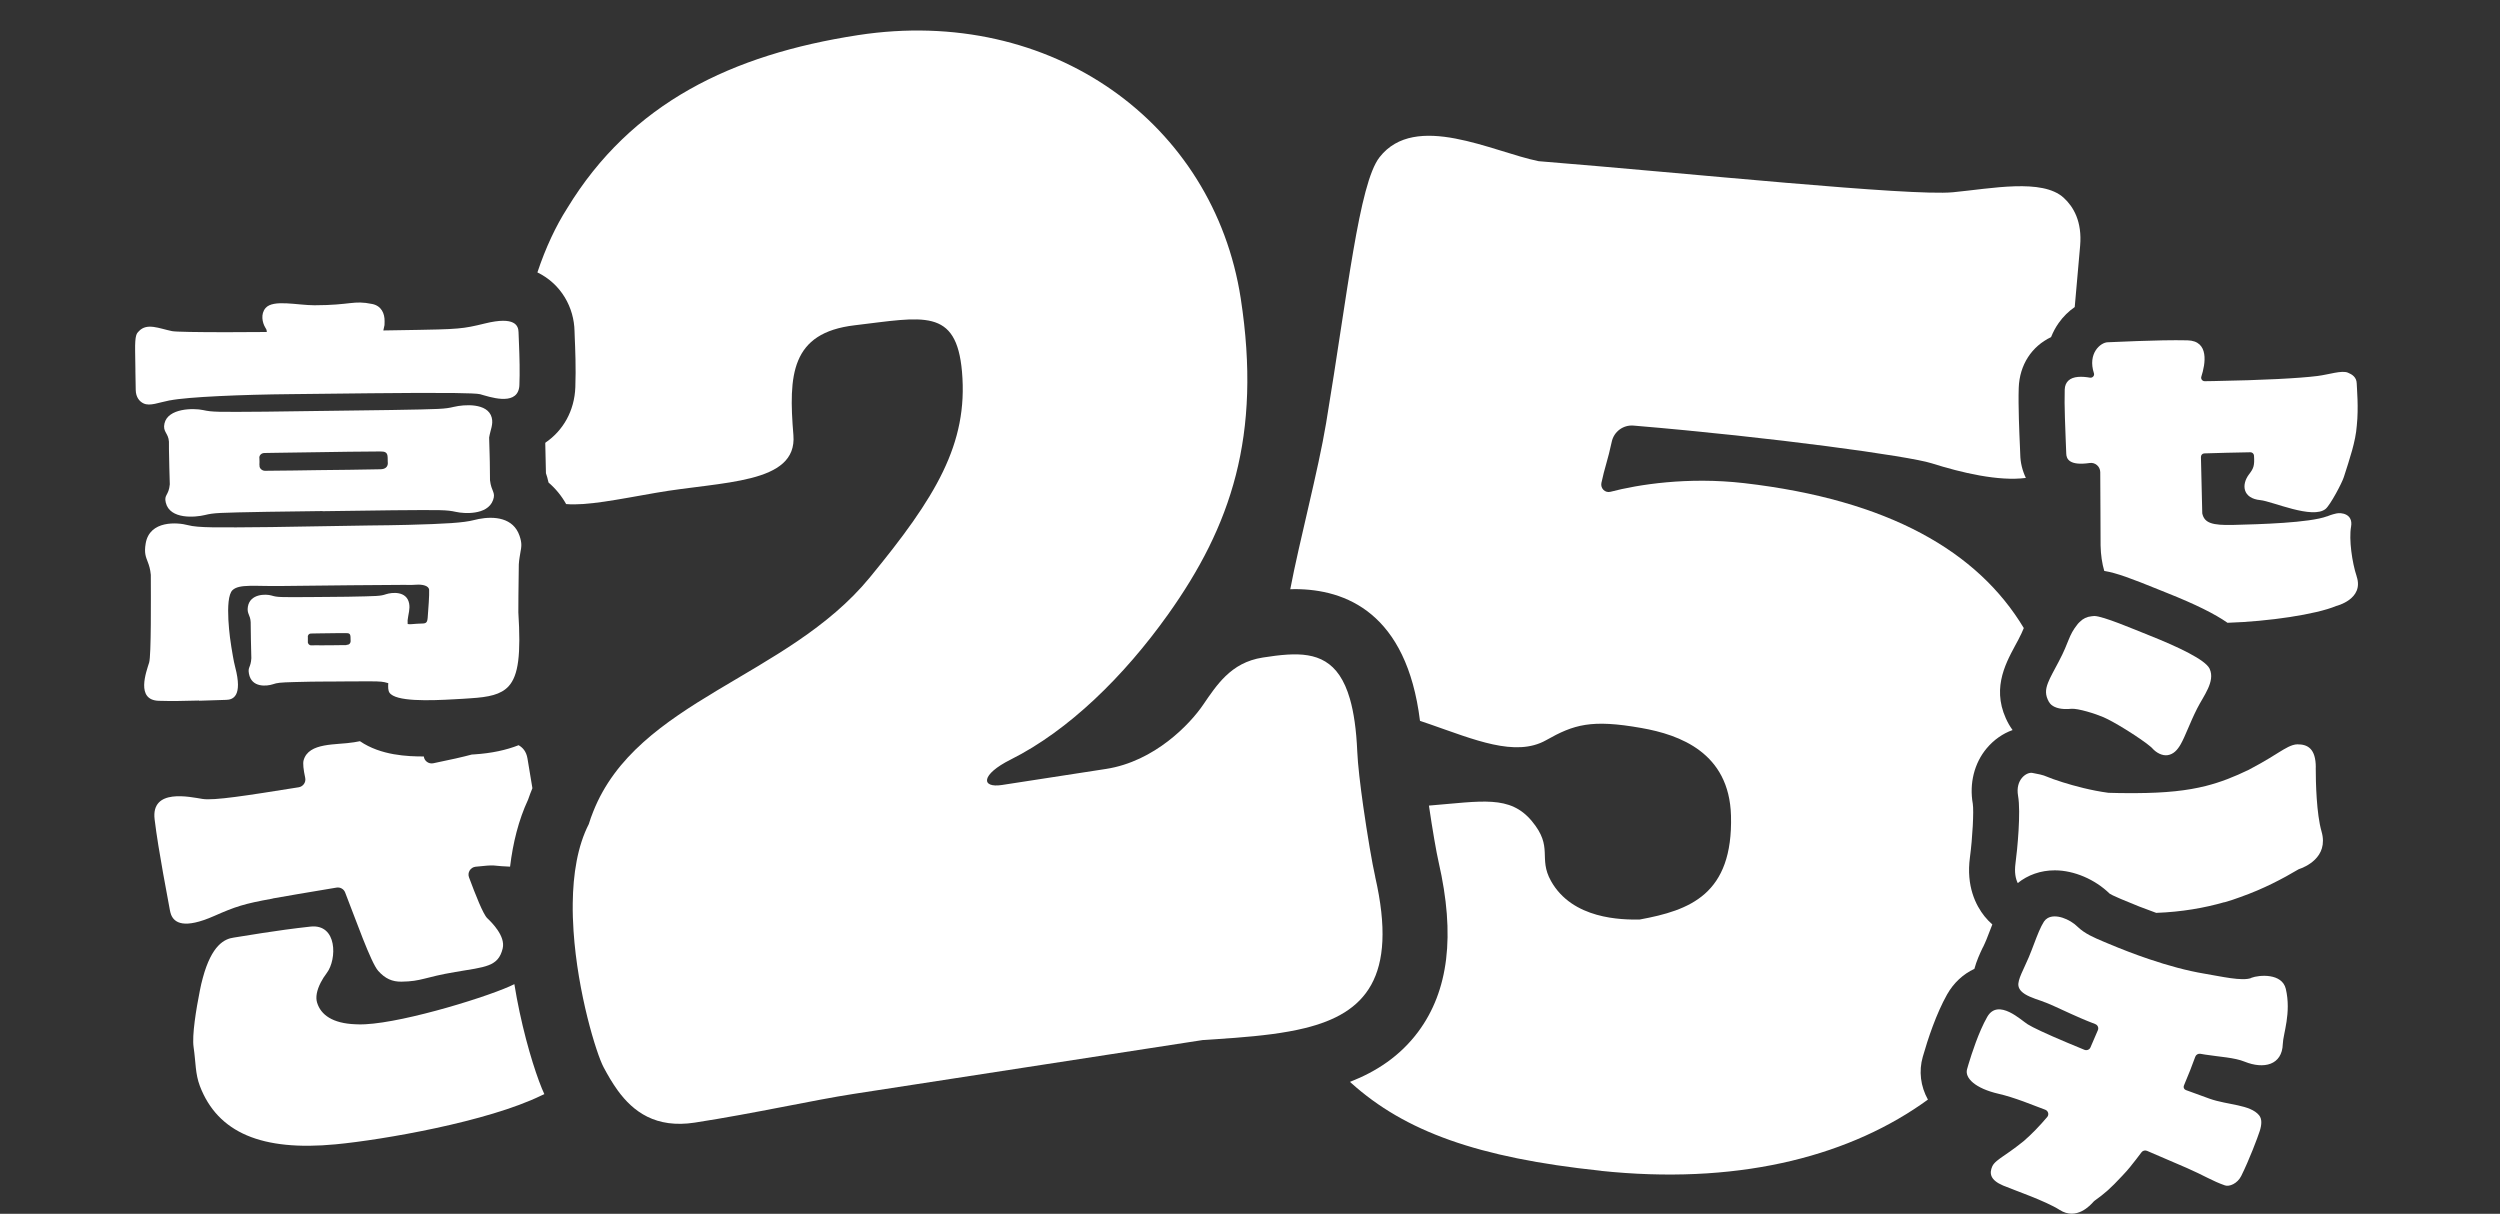
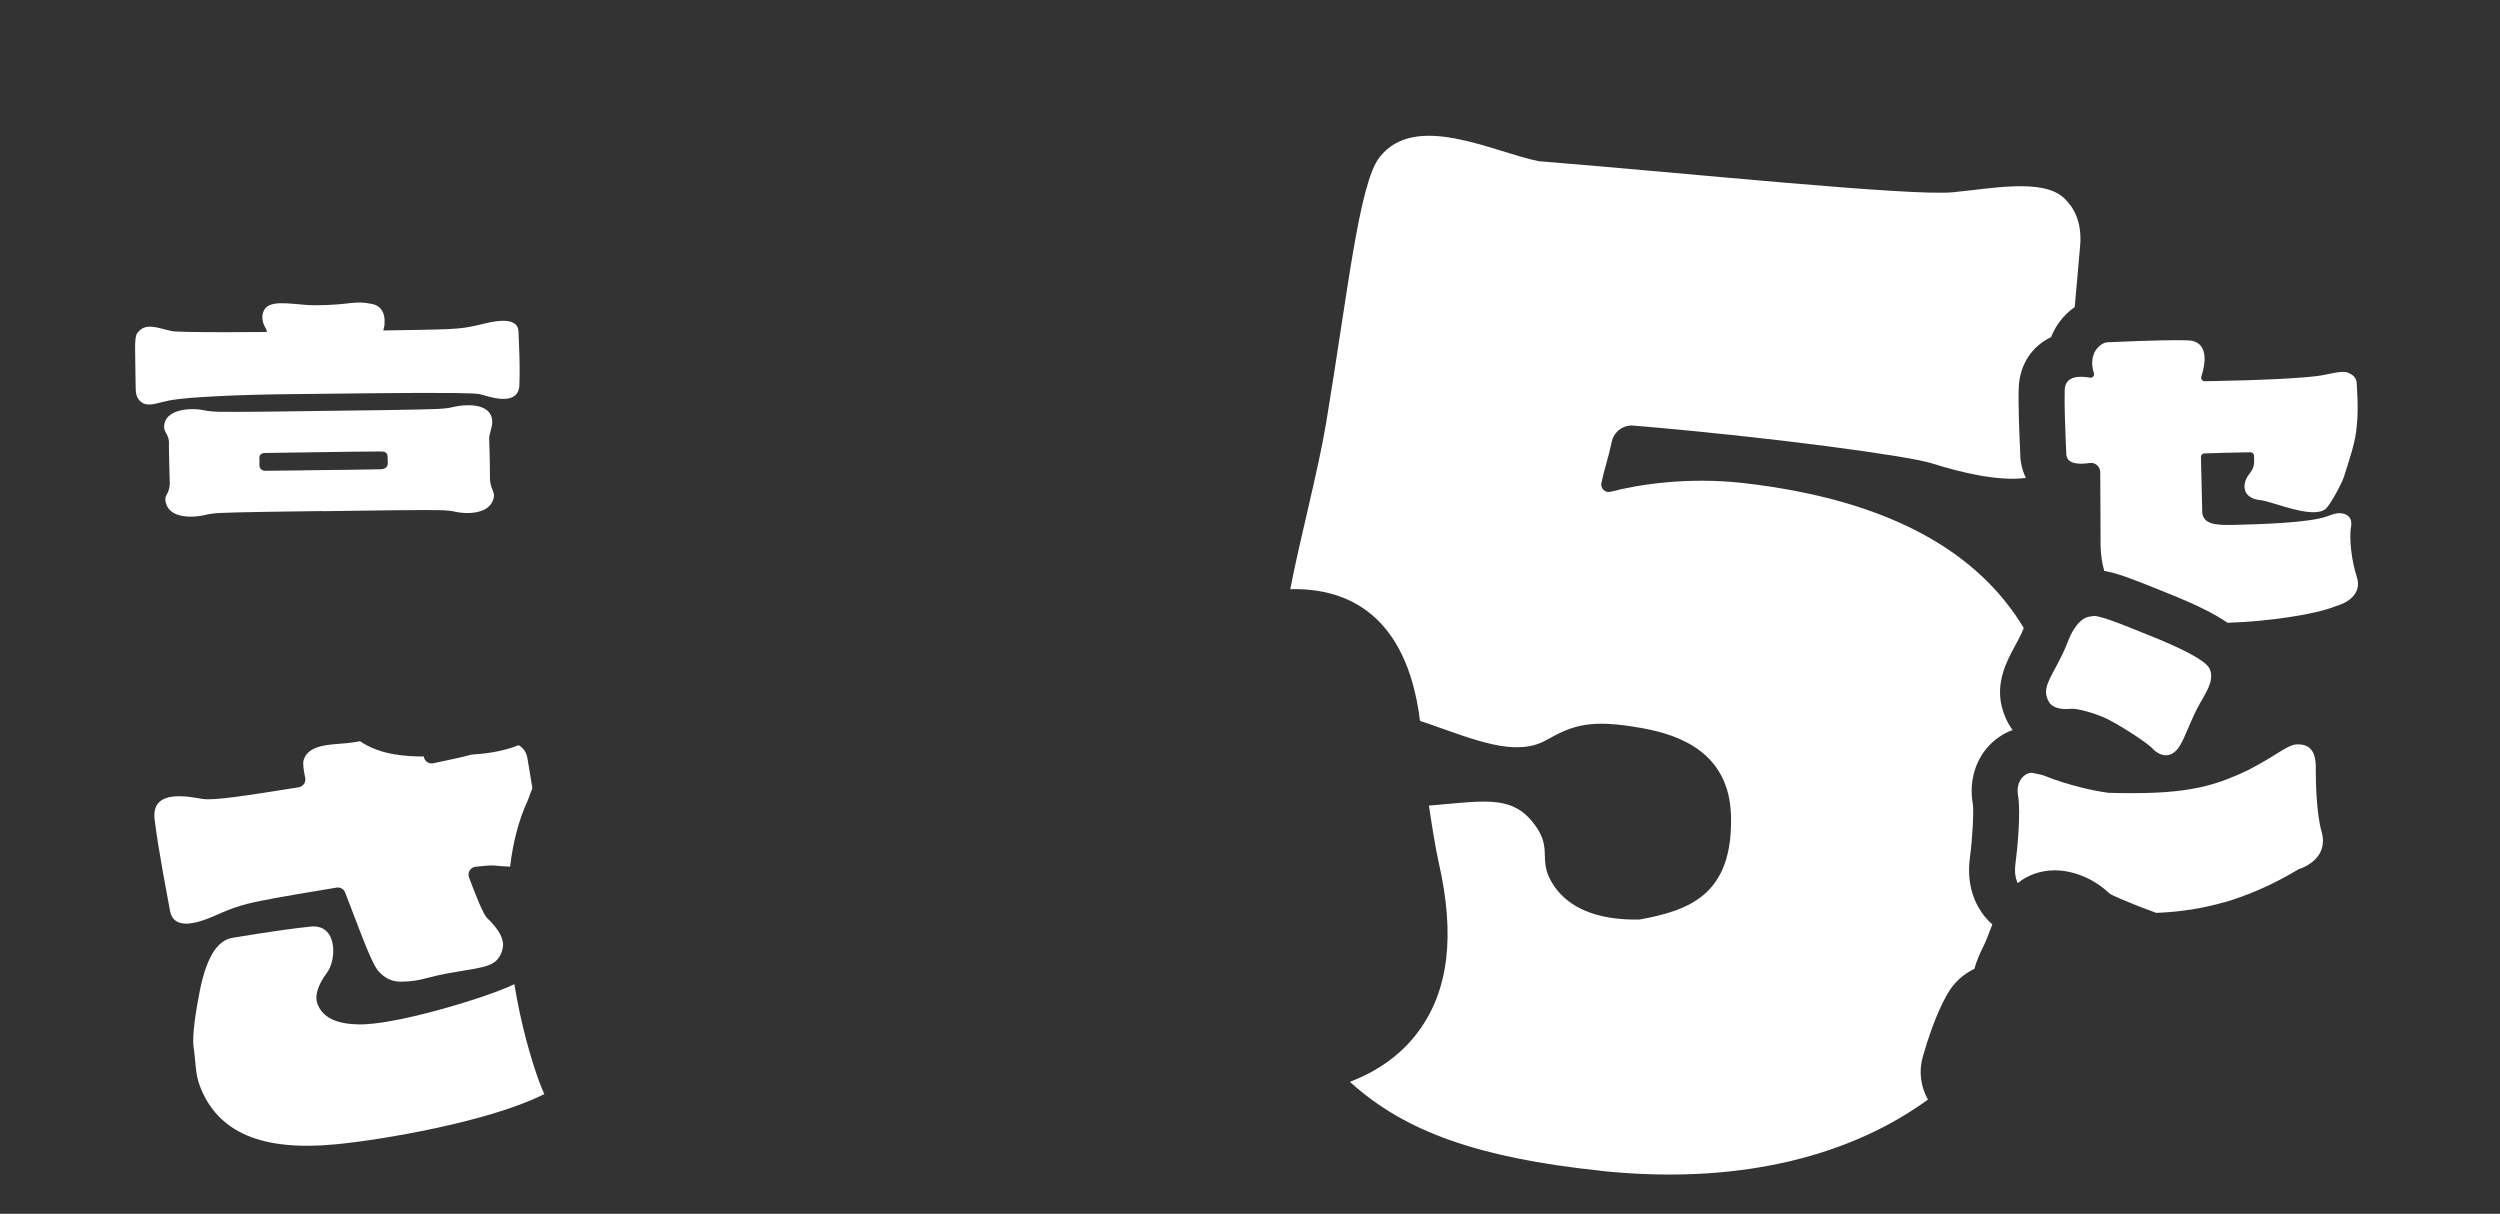
<svg xmlns="http://www.w3.org/2000/svg" id="_レイヤー_2" width="375" height="182.07" viewBox="0 0 375 182.07">
  <rect x="0" y="0" width="375" height="182.07" fill="#333333" stroke="none" />
  <defs>
    <clipPath id="clippath">
      <rect width="375" height="182.07" fill="none" />
    </clipPath>
  </defs>
  <g id="L">
    <g clip-path="url(#clippath)">
      <path d="M77.16,147.62c-3.28,1.68-16.21,5.71-22.36,6.02-.53.03-1.03.03-1.5,0-3.38-.13-5.18-1.39-5.74-3.26-.24-.79-.05-1.83.55-3,.24-.47.54-.95.92-1.45,1.52-2.02,1.6-7.38-2.46-6.94-5.26.57-9.99,1.43-11.52,1.65-1.37.19-3.3,1.11-4.63,6.05-.16.58-.31,1.2-.44,1.89-.56,2.81-1.2,6.72-.94,8.49.34,2.35.24,3.98.94,5.83,2.69,7.04,9.34,9.8,20.36,8.75,7.08-.67,22.82-3.4,30.85-7.32,0,0,.18-.07.46-.21-.94-2.02-2.49-6.59-3.71-12.31-.29-1.35-.55-2.75-.79-4.21Z" fill="#fff" />
      <path d="M40.9,134.77c1.67-.3,5.3-.92,9.58-1.63.55-.09,1.09.21,1.29.73,1.57,3.99,3.85,10.51,4.96,11.76,1.04,1.17,2.11,1.64,3.49,1.62,3.05-.04,3.41-.67,8.07-1.45,4.56-.77,6.45-.79,7.11-3.52.23-.95-.19-1.93-.76-2.77-.53-.79-1.2-1.45-1.55-1.78-.62-.59-1.75-3.48-2.74-6.13-.27-.72.22-1.5.98-1.59,1.34-.15,2.29-.22,2.69-.19.78.07,1.64.16,2.49.18.43-3.56,1.27-6.98,2.7-10.05.2-.59.42-1.16.65-1.72-.34-2.07-.64-3.86-.74-4.46-.18-1.07-.72-1.64-1.33-1.99-1.83.72-4.02,1.21-6.67,1.38l-.35.02c-1.29.35-3.32.81-5.78,1.31-.68.14-1.34-.33-1.42-1.02,0,0,0,0,0,0-2.42,0-6.43-.14-9.58-2.29-.28.06-.58.11-.88.16-2.68.45-6.8-.03-7.57,2.7-.13.46-.03,1.39.24,2.64.14.66-.31,1.3-.97,1.41-7.94,1.27-12.72,2.02-14.44,1.75-1.9-.3-7.74-1.64-7.18,3.06.56,4.7,2.06,12.27,2.29,13.62.04.22.1.46.19.7.48,1.18,1.9,2.19,6.47.17,3.2-1.41,4.46-1.83,8.75-2.6Z" fill="#fff" />
      <path d="M297.44,142.11c.17-.37.36-.76.52-1.16.21-.5.41-1.05.62-1.59.09-.23.18-.46.27-.69-.4-.36-.79-.75-1.16-1.21-1.32-1.65-2.78-4.53-2.2-8.85.39-2.9.6-6.96.43-8.04-.54-3.06.22-6.1,2.09-8.33,1.07-1.27,2.41-2.21,3.88-2.73-.2-.28-.39-.56-.56-.86-2.75-4.93-.62-8.9.94-11.8l.47-.87c.39-.74.63-1.27.83-1.77-6.88-11.46-20.21-19.23-41.97-21.74-8.47-.97-15.92.22-20.03,1.3-.8.21-1.52-.51-1.36-1.32.46-2.22.99-3.51,1.55-6.17.32-1.53,1.72-2.57,3.27-2.44,20.88,1.75,41.31,4.57,44.7,5.65,4.49,1.42,10.07,2.74,14.15,2.2-.53-1.11-.82-2.31-.84-3.49,0-.17-.02-.52-.04-1.01-.1-2.22-.28-6.37-.19-9,.12-3.49,1.97-6.25,4.85-7.62.3-.75.68-1.47,1.15-2.13.67-.95,1.49-1.75,2.4-2.38.38-4.27.69-7.82.81-9.18.32-3.65-1-5.87-2.46-7.21-3.21-2.94-10.85-1.38-16.62-.83-6.46.61-39.55-2.84-62.14-4.66-6.9-1.39-18.5-7.48-23.87-.59-3.09,3.96-4.77,20.38-8.01,39.86-1.19,7.16-4.01,17.74-5.38,24.94.22,0,.45-.02.67-.02,7.64,0,16.79,3.56,18.79,19.76.48.16.96.32,1.44.49,6.63,2.3,12.88,5,17.46,2.42,4.19-2.37,6.79-3.17,14.31-1.84,5.79,1.02,13.18,3.72,13.44,13.14.32,11.85-6.19,14.21-13.7,15.59-2.67.04-10.08-.02-13.3-5.78-1.96-3.5.41-5.03-2.86-8.97-3.3-3.97-7.5-2.98-15.45-2.34.52,3.55,1.12,7.03,1.46,8.5,2.51,10.97,1.5,19.29-3.08,25.44-2.69,3.61-6.22,5.94-10.22,7.5.06.05.12.11.17.16,8.09,7.28,19.02,11.23,37.4,13.17.06,0,.12.02.18.03h0c.55.05,1.1.11,1.66.16,19.83,1.75,35.91-2.59,47.28-10.86-1.11-2-1.39-4.27-.77-6.42.76-2.67,2.02-6.47,3.65-9.36.98-1.73,2.41-3.05,4.09-3.83.32-1.19.81-2.26,1.26-3.21Z" fill="#fff" />
-       <path d="M206.28,131.5c-.44-1.9-1.19-6.33-1.8-10.6-.45-3.17-.81-6.25-.89-8.16-.14-3.3-.52-5.88-1.1-7.9-1.68-5.83-5.06-6.91-9.37-6.65-1.17.07-2.41.24-3.7.44-2.44.38-4.17,1.42-5.6,2.8-1.27,1.23-2.3,2.74-3.36,4.3-1.93,2.84-7.24,8.48-14.56,9.61l-15.62,2.41c-3.13.48-3.21-1.55,1.33-3.82,8.67-4.34,16.97-12.46,23.6-21.77,9.39-13.18,14.08-26.73,10.9-47.4-4.05-26.26-28.34-43.97-57.42-39.49-18.87,2.91-34,10.15-43.63,26-1.66,2.6-3.21,5.86-4.45,9.59,3.6,1.75,5.51,5.3,5.57,8.84,0,.18.02.48.03.87.07,1.62.2,4.63.09,7.51-.13,3.56-1.84,6.52-4.49,8.32,0,.03-.02.06-.02.09.04,1.37.08,2.97.1,4.49.13.37.27.85.39,1.4,1.05.9,1.95,1.99,2.64,3.23,3.14.26,7.57-.66,13.47-1.69,9.94-1.74,21.23-1.27,20.62-8.65-.74-9-.41-15.35,9.2-16.48,10.25-1.21,15.25-2.7,16.09,6.98.94,10.83-3.95,18.83-13.84,30.86-12.4,15.09-34.87,18.38-41.49,35.14-.24.6-.46,1.21-.65,1.84-1.7,3.32-2.36,7.52-2.41,11.89-.02,1.38.03,2.77.12,4.16.62,9.33,3.43,18.39,4.5,20.41.62,1.17,1.32,2.38,2.13,3.5,2.33,3.2,5.71,5.72,11.56,4.82,9.05-1.4,17.81-3.38,23.79-4.3l52.38-8.08c1.64-.11,3.25-.21,4.81-.33,3.87-.3,7.45-.7,10.56-1.47,8.97-2.21,13.98-7.53,10.52-22.67Z" fill="#fff" />
      <path d="M48.38,76.68s.01,0,.02,0c1.73-.03,8.86-.12,10.56-.14,7.48-.06,8.01-.06,9.42.24.68.15,1.79.26,2.86.09,1.18-.18,2.3-.69,2.72-1.86.43-1.19-.27-1.26-.46-2.98,0-.87-.01-1.81-.03-2.74,0-.41-.02-.82-.03-1.21-.02-.88-.05-1.72-.07-2.45.19-1.17.65-1.97.39-2.99-.59-2.27-4.22-1.96-5.63-1.62,0,0-.01,0-.02,0-1.4.34-1.95.35-9.4.48-1.7.03-8.82.12-10.56.14h-.02s-.01,0-.02,0h0c-1.73.03-6.53.09-8.23.11-7.48.06-8.01.06-9.42-.24-1.42-.31-5.27-.3-5.79,2.01-.29,1.28.59,1.42.67,2.73,0,.72,0,1.56.03,2.45,0,.48.02.97.03,1.46.02.85.05,1.7.07,2.49-.16,1.73-.9,1.51-.6,2.75.62,2.55,4.43,2.2,5.84,1.86,1.41-.34,1.94-.35,9.42-.49,1.7-.03,6.5-.09,8.23-.11h.02ZM38.91,69.78c.02-.15.02-.9,0-1.02-.08-.42.28-.81.76-.81.74-.01,1.69-.02,1.78-.03,1.17-.03,3.6-.06,6.24-.09h.01s0,0,.01,0h0c2.64-.05,6.98-.1,8.15-.1.07,0,.58,0,1.12-.01.72,0,1.16.06,1.17.93,0,.87.03.78.03.78,0,.63-.41.95-1.12.96-.54,0-1.05.01-1.12.02-1.17.03-5.51.09-8.15.11h-.01s0,0-.01,0c-2.64.05-5.07.07-6.24.08-.09,0-1.04.01-1.78.02-.47,0-.89-.41-.82-.84Z" fill="#fff" />
-       <path d="M25.57,48.76c.27-.08-.2.04,0,0h0Z" fill="#fff" />
      <path d="M25.48,60.06c2.72-.53,10.73-.87,18.25-.94,5.64-.05,17.93-.24,24.32-.17,2.13.03,3.6.08,3.96.18,1.35.38,5.29,1.77,5.84-.87.03-.16.06-.33.06-.51.04-.95.04-1.93.03-2.86,0-.06,0-.11,0-.17-.03-2.26-.15-4.23-.16-4.9-.02-.97-.53-2.41-5.04-1.3-1.67.41-2.69.63-4.08.75-.8.07-1.73.12-2.97.15-1.12.03-4.04.09-8.19.15.23-1.02.18-.67.19-1.38.02-1.17-.48-2.31-1.85-2.59-2.87-.59-3.15.18-8.66.19-2.61,0-6.19-.91-7.34.41-.78.9-.48,2.21-.06,2.91.15.24.23.34.24.69-2.16.02-4.21.03-6.05.03-4.39,0-7.59-.05-8.16-.16-1.96-.4-3.75-1.28-4.97,0-.33.35-.61.49-.57,3.02.02.92.03,1.82.04,2.65,0,.12,0,.23,0,.35.02,1.27.04,2.31.05,2.81.02,1.07.55,1.73,1.19,2.02.95.44,2.24-.14,3.93-.47Z" fill="#fff" />
-       <path d="M29.85,105.11c1.94-.05,3.57-.12,4.07-.13,1.01-.02,2.51-.52,1.36-4.91-.26-.97-.45-2.31-.58-3.04-.12-.65-1.12-7.31.19-8.52,1.02-.94,3.36-.55,7.3-.61,4.96-.08,16.78-.16,18.53-.17.1,0,.86.04,1.66-.02.98-.08,1.96.14,1.99.78.04.8-.11,2.76-.22,4.2-.08,1.04-.5.78-1.58.87-.95.09-1.16.09-1.42.04,0-.18,0-.38-.01-.55.11-.99.39-1.67.23-2.53-.37-1.92-2.59-1.67-3.46-1.39-.86.29-1.19.29-5.77.38-1.04.02-2.13.02-3.19.03h-.02c-1.06.02-1.38.02-2.42.02-4.59.03-4.91.03-5.78-.23s-3.23-.27-3.55,1.68c-.17,1.08.37,1.2.42,2.31,0,1.51.06,3.64.1,5.41-.09,1.46-.55,1.27-.36,2.32.39,2.16,2.72,1.88,3.59,1.59.66-.22,1.01-.27,3.17-.33.67-.02,1.51-.03,2.6-.06,1.04-.02,1.36-.02,2.42-.02h.01s0,0,.01,0c.24,0,.47,0,.71,0,.83-.01,1.67-.02,2.48-.02,1.36,0,2.33-.01,3.07-.01,1.75,0,2.1.06,2.71.24.04.01.09.02.13.03-.04.57-.03,1.13.18,1.43.92,1.35,5.85,1.22,9.91.98.24-.01.47-.03.7-.04.08,0,.16-.01.24-.01.46-.03.91-.06,1.33-.09,2.7-.17,4.53-.54,5.69-1.8,1.5-1.65,1.85-4.82,1.46-11.09,0,0,.01-4.35.07-7.19.03-.4.06-.72.11-1.01.04-.28.08-.52.12-.73.16-.9.28-1.38-.12-2.55-.93-2.73-3.79-2.97-6.13-2.52-.24.05-.48.1-.7.16-1.56.41-4.28.57-9.95.72-1.86.05-3.79.07-5.69.09,0,0-.01,0-.02,0h-.02c-1.9.04-12.89.22-14.76.24-8.2.08-10.93.12-12.48-.29-1.56-.42-5.74-.76-6.33,2.75-.25,1.46.03,2.02.33,2.82.18.47.36,1.02.44,1.89.01,3.48.07,12.08-.25,13.15-.43,1.39-2.04,5.63,1.44,5.74,1.76.06,4.07.02,6.06-.04ZM51.94,96.77c-.31,0-.6,0-.64,0-.58.01-.61.01-1.58.02-.15,0-.32,0-.53,0h0s0,0,0,0h0c-1.51.03-.85,0-1.52,0-.05,0-.6,0-1.02.01-.27,0-.51-.27-.47-.55,0,0,0-.02,0-.02.01-.12,0-.57,0-.66-.05-.28.16-.53.43-.54.43,0,.97-.01,1.02-.02.67-.02.01,0,1.52-.02h.01c1.51-.03,1.44-.01,2.11-.02.04,0,.33,0,.64,0,.41,0,.66.04.67.62,0,.58.02.51.02.51,0,.42-.23.63-.64.64Z" fill="#fff" />
      <path d="M353.5,86.45c-.69-2.06-1.18-5.55-.84-7.45.34-1.93-1.47-2.15-2.21-1.98-.69.15-1.29.39-1.37.43-.01,0-.02,0-.03,0-2.63.98-10.09,1.19-14.1,1.29-3.11.07-4.29-.27-4.61-1.73l-.2-8.46c0-.29.21-.53.5-.54,1.85-.06,4.86-.14,6.93-.17.28,0,.51.22.53.5.1,1.53-.07,1.93-.74,2.8-1.2,1.58-.95,3.63,1.7,3.88,1.77.17,7.85,2.93,9.79,1.31.7-.59,2.45-3.88,2.73-4.78.88-2.76,1.77-5.32,1.94-7.71.29-2.72,0-5.65-.01-6.3-.02-.97-.69-1.38-1.32-1.64-.94-.39-2.83.28-4.58.5-2.7.34-8.16.63-15.57.76-.44,0-.89.02-1.33.02-.36,0-.62-.34-.51-.68.62-1.92,1.22-5.37-2.08-5.45-2.19-.05-5.11.02-7.54.11-2.12.08-3.88.16-4.43.18-1.07.03-3.03,1.66-2.06,4.65.12.37-.21.72-.59.66-1.21-.21-2.54-.24-3.26.46-.3.3-.51.71-.53,1.32-.04,1.16-.02,2.73.03,4.27.07,2.44.19,4.8.2,5.34.02.77.42,1.86,3.52,1.41.82-.12,1.56.52,1.58,1.36l.03,6,.02,5.01c.03,1.42.22,2.69.55,3.82,1.9.31,4.19,1.19,8.04,2.75l1.29.52c4.45,1.77,7.28,3.2,9.16,4.51,6.17-.2,13.27-1.25,16.3-2.52,0,0,4.22-1.01,3.07-4.43Z" fill="#fff" />
      <path d="M347.37,115.12c0-2.84-1.23-3.48-2.77-3.47-.87.01-1.88.66-2.72,1.17-.38.23-2.14,1.38-4.55,2.64-2.19,1.06-4.19,1.86-6.48,2.44-2.75.69-5.96,1.05-10.5,1.07-.38,0-.78,0-1.17,0-.93,0-1.89-.02-2.92-.05-2.57-.34-5.11-1.03-6.86-1.58-1.12-.35-1.92-.65-2.19-.77-.91-.4-1.48-.45-2.34-.63-.85-.18-2.6.97-2.16,3.44.43,2.43-.1,8.01-.39,10.15-.17,1.29,0,2.23.34,2.93,1.52-1.22,3.44-1.91,5.55-1.91.01,0,.03,0,.04,0,2.86.01,6,1.35,8.2,3.5.16.12.68.36,1.17.57.15.07.3.13.43.19l.16.07c1.82.78,3.56,1.46,5.22,2.05,3.83-.14,7.23-.74,10.22-1.6v.02c.82-.23,1.62-.5,2.4-.79,3.49-1.23,6.38-2.77,8.76-4.18.79-.26,4.56-1.7,3.42-5.66-.76-2.66-.87-7.29-.87-9.6Z" fill="#fff" />
      <path d="M307.35,105.29c.19.35.5.58.84.74.86.41,2,.34,2.49.29,1.01-.09,3.67.75,4.84,1.26.82.36,1.98,1.01,3.15,1.73,1.66,1.02,3.31,2.15,3.95,2.72.09.08.17.15.21.2.62.7,1.53,1.18,2.35,1.04.84-.15,1.41-.73,1.93-1.64.71-1.25,1.33-3.11,2.46-5.35.94-1.87,2.75-4.07,1.88-5.94-.01-.02-.02-.05-.03-.07-.66-1.3-4.55-3.18-9-4.95-2.47-.98-6.97-2.91-8.28-2.92-.14,0-.26.02-.4.04-.71.07-1.27.34-1.76.83-.11.11-.22.2-.32.33-1.45,1.81-1.21,2.54-2.84,5.62-.73,1.38-1.29,2.36-1.61,3.18-.42,1.06-.44,1.87.13,2.89Z" fill="#fff" />
-       <path d="M337.69,146.7c-1.37.52-4.54-.24-7.02-.65-2.64-.44-5.48-1.22-8.34-2.19-2.02-.68-4.04-1.46-6.02-2.29-.27-.11-.54-.22-.81-.34-1.34-.57-2.78-1.16-3.89-2.24-1.15-1.13-3.26-1.98-4.47-1.27-.21.12-.39.29-.54.51-.51.78-1,2.04-1.49,3.34-.26.68-.52,1.37-.79,2.01-.73,1.76-1.73,3.41-1.55,4.33.06.3.21.55.42.77.61.64,1.77,1.04,2.98,1.45,1.37.47,2.66,1.14,4.48,1.95.63.28,1.07.48,1.49.66.6.26,1.16.49,2.14.87.38.14.56.56.4.92-.2.44-.88,2.08-1.12,2.6-.15.33-.55.48-.9.34-.93-.38-1.75-.72-2.53-1.05-3.26-1.37-5.24-2.31-5.97-2.77-.49-.3-1.57-1.27-2.74-1.83-1.21-.58-2.51-.73-3.34.72-1.29,2.27-2.34,5.55-2.81,7.11-.1.32-.17.58-.21.73-.38,1.33,1.25,2.89,4.73,3.69,1.17.27,2.37.66,3.73,1.15.98.36,2.05.77,3.27,1.24.45.18.6.73.29,1.09-1.14,1.35-2.34,2.59-3.52,3.61-1.56,1.26-2.86,2.11-3.13,2.3-.59.42-1.33.91-1.59,1.49-.45,1.03-.35,2.04,1.62,2.88,1.61.68,6.36,2.3,8.49,3.66,2.53,1.62,4.61-.7,5.11-1.27.03-.04.07-.07.1-.09,1.62-1.17,2.36-1.81,4.19-3.77.42-.44.83-.9,1.23-1.39h-.01c.54-.66,1.09-1.37,1.65-2.12.19-.26.54-.35.84-.22,3.23,1.38,4.82,2.07,5.95,2.56,2.48,1.08,3.9,1.99,5.73,2.62.66.23,1.87-.27,2.44-1.41,1.21-2.43,2.47-5.78,2.78-6.75.31-.97.35-1.82-.1-2.36-1.33-1.62-4.73-1.53-7.41-2.48-1.19-.42-2.19-.79-3.57-1.3-.27-.1-.41-.4-.3-.66.09-.22.18-.44.19-.47.43-.97,1.09-2.68,1.52-3.87.11-.31.43-.49.77-.44.24.04.47.08.71.12,2.17.34,4.41.44,5.92,1.06,2.87,1.16,5.64.53,5.73-2.67.04-1.48,1.3-4.64.45-8.25-.56-2.36-3.95-2.12-5.2-1.65Z" fill="#fff" />
    </g>
  </g>
</svg>